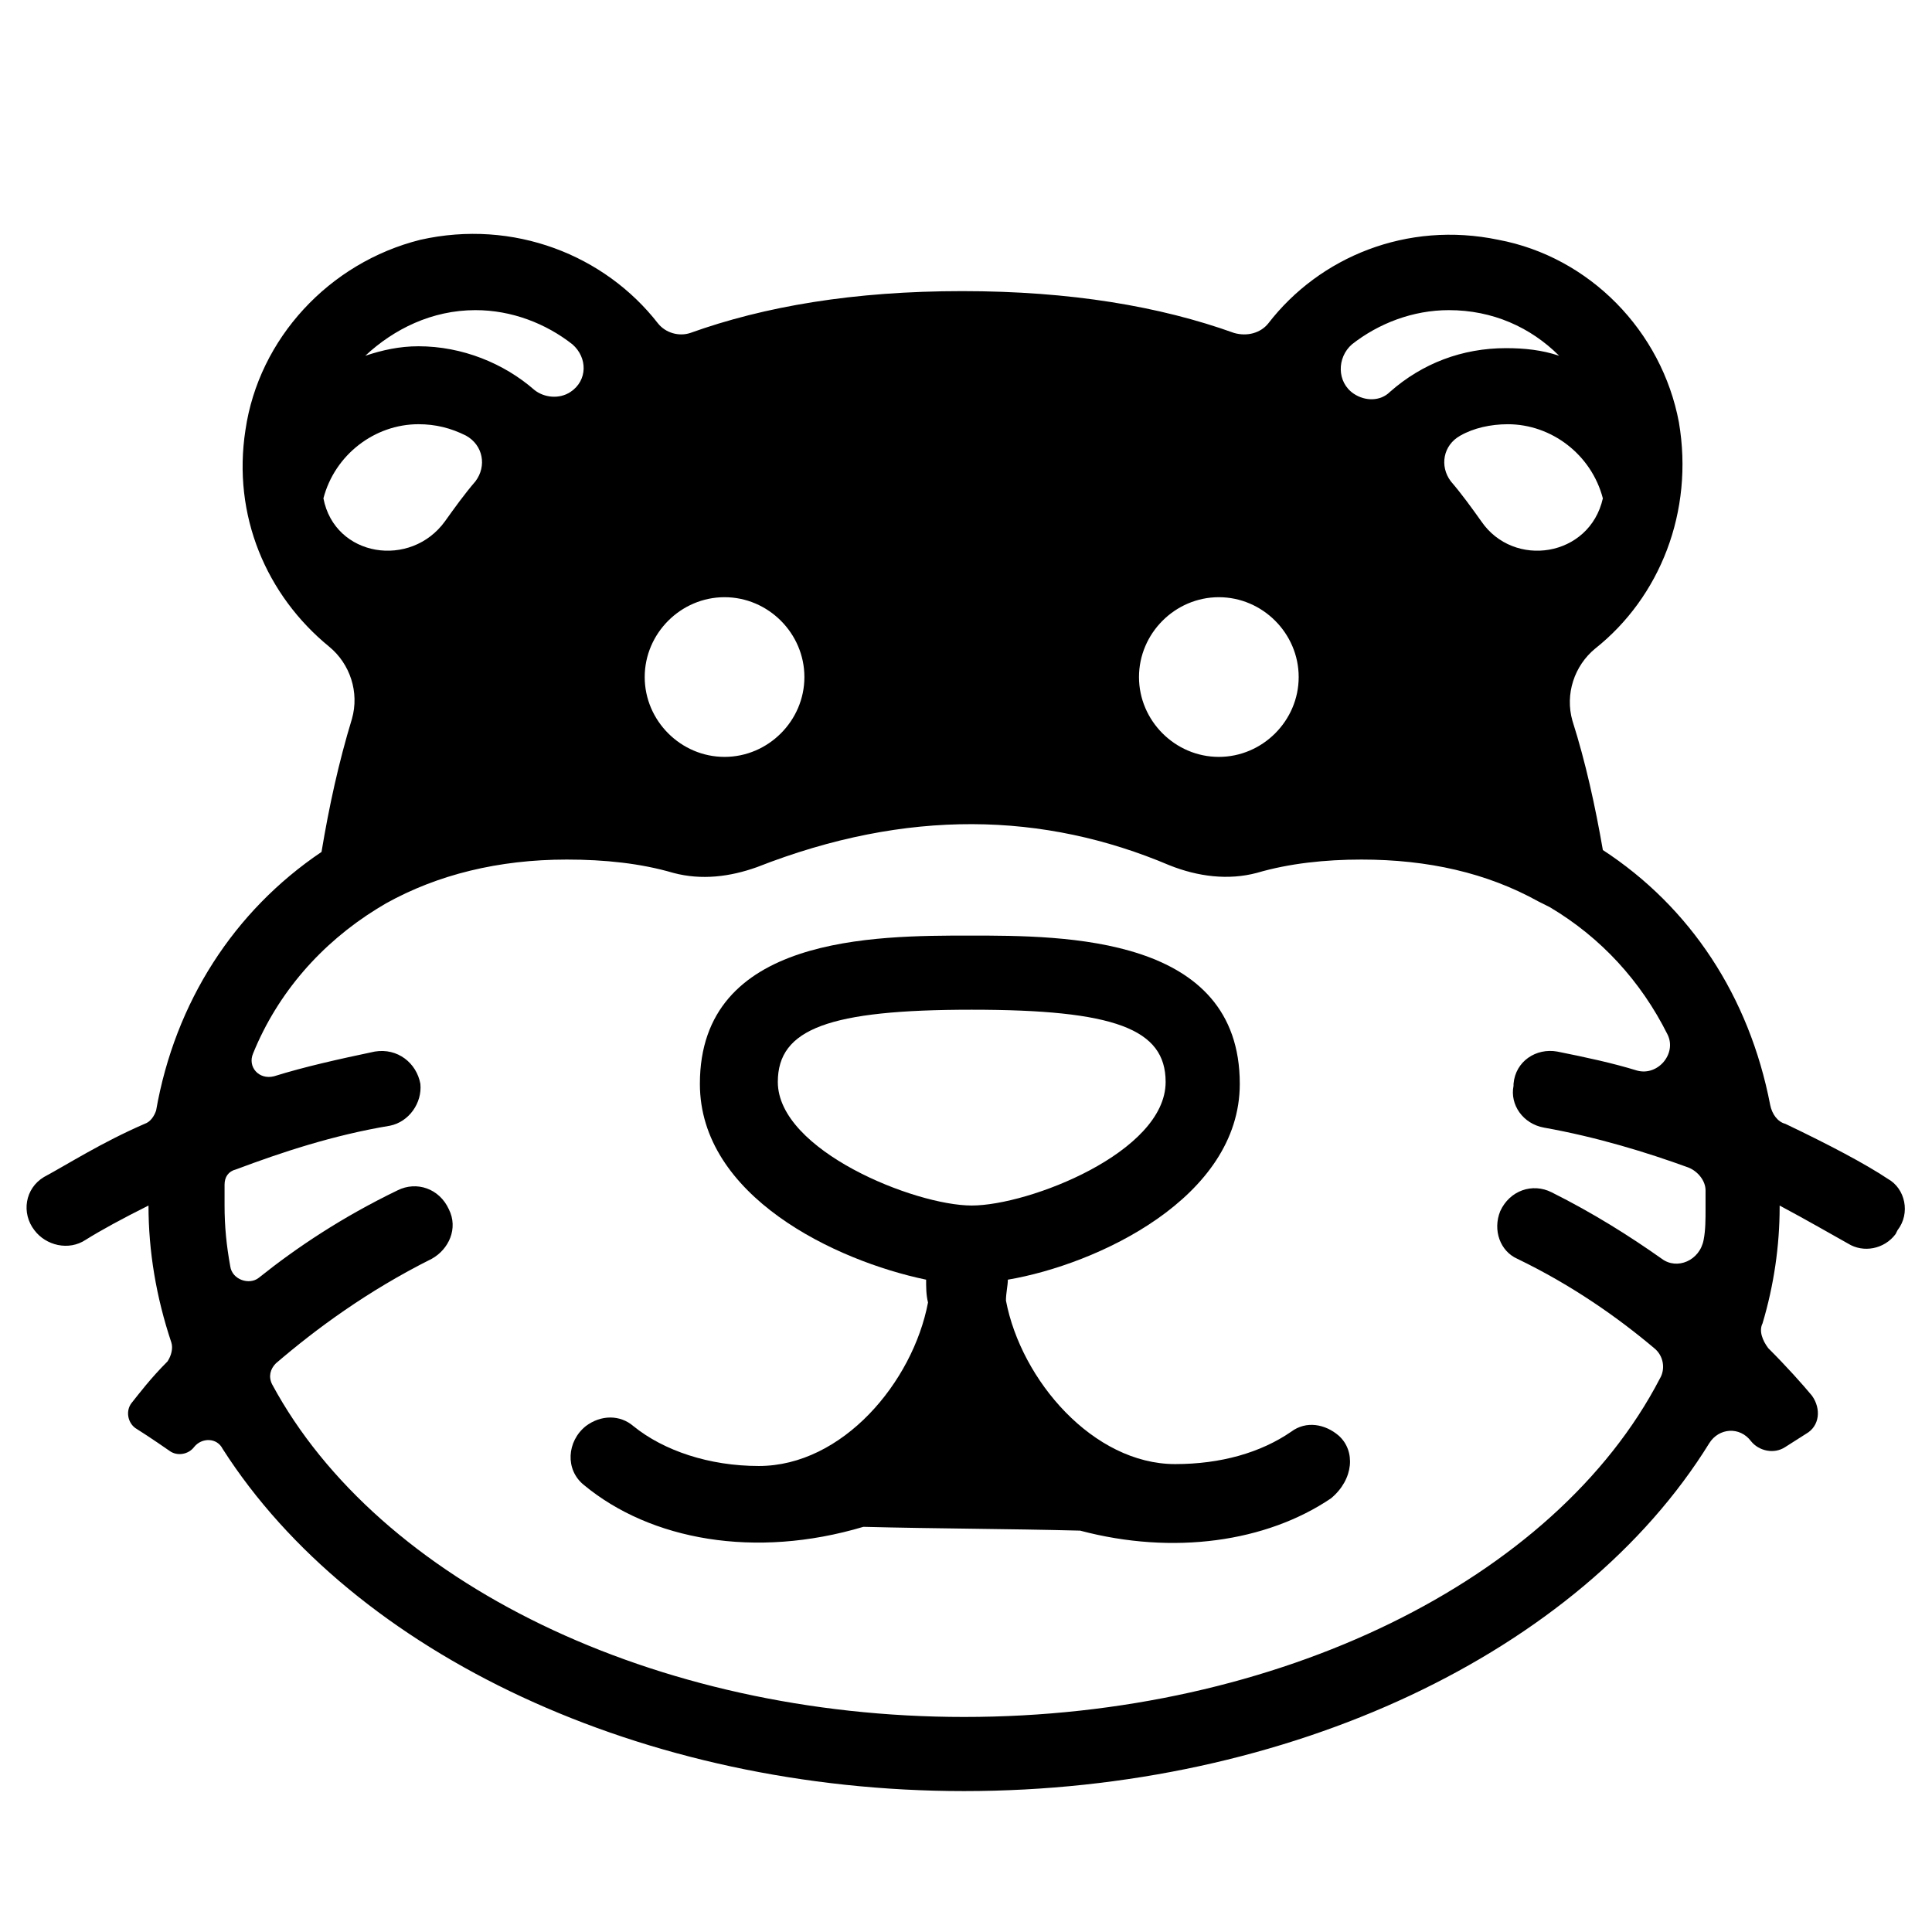
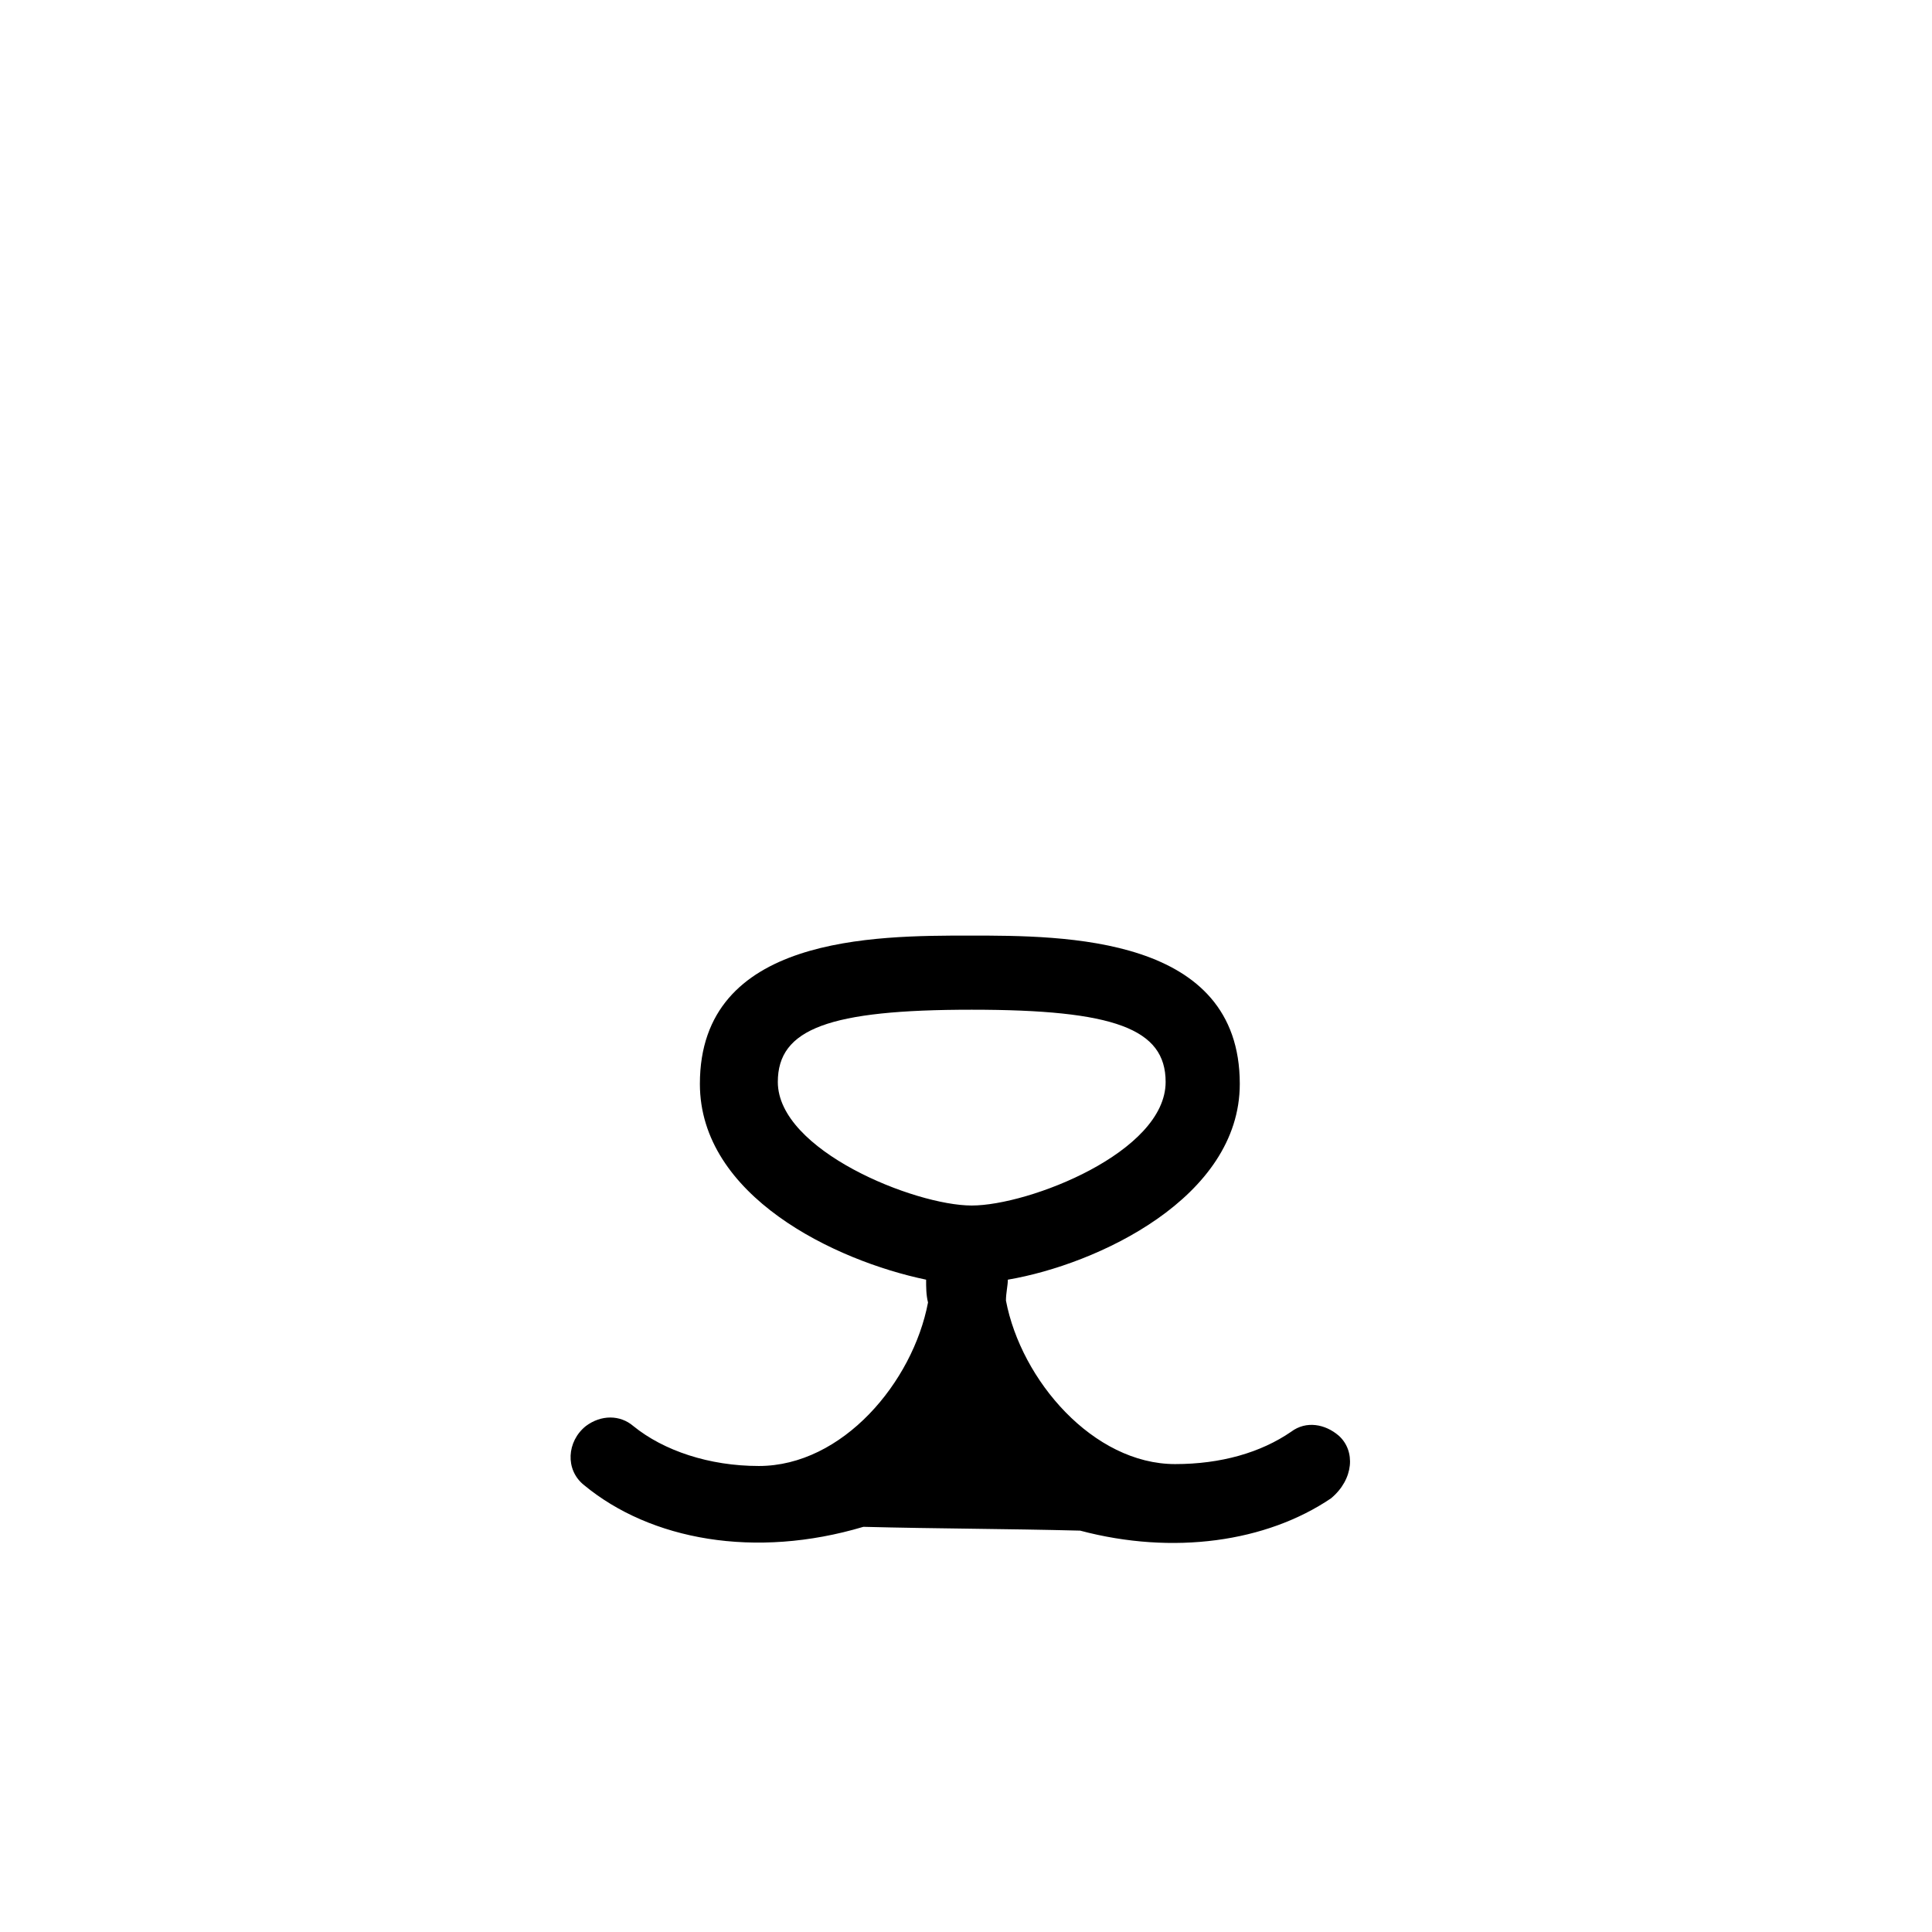
<svg xmlns="http://www.w3.org/2000/svg" fill="#000000" width="800px" height="800px" version="1.1" viewBox="144 144 512 512">
  <g>
    <path d="m498.75 524.44c-3.527-3.023-8.566-4.031-12.594-1.008-8.062 5.543-18.641 8.566-30.73 8.566-21.664 0-40.809-22.168-44.84-43.328 0-2.016 0.504-4.031 0.504-5.543 23.68-4.031 61.465-21.664 61.465-51.891 0-39.297-46.352-39.297-71.539-39.297-25.191 0-71.539 0-71.539 39.297 0 29.727 35.77 46.855 59.953 51.891 0 2.016 0 4.031 0.504 6.047-4.031 21.16-22.672 43.328-44.84 43.328-13.098 0-25.191-4.031-33.25-10.578-3.527-3.023-8.566-3.023-12.594 0-5.039 4.031-5.543 11.586-0.504 15.617 17.633 14.609 45.344 19.648 74.059 11.082 19.648 0.504 37.785 0.504 57.434 1.008 24.688 6.551 49.375 3.023 66.504-8.566 6.039-5.039 6.543-12.598 2.008-16.625zm-148.62-93.711c0-14.105 13.602-19.145 51.387-19.145 37.785 0 51.387 5.039 51.387 19.145 0 18.641-36.273 32.746-51.387 32.746-15.113 0-51.387-14.609-51.387-32.746z" />
-     <path d="m613.11 436.78c-5.543-28.719-21.16-52.395-44.336-67.512-2.016-11.586-4.535-23.176-8.062-34.258-2.016-7.055 0.504-14.609 6.047-19.145 17.129-13.602 26.199-36.273 22.168-59.953-4.535-24.184-23.68-43.832-47.863-48.367-24.184-5.039-47.359 4.535-60.961 22.168-2.016 2.519-5.543 3.527-9.07 2.519-19.648-7.055-43.328-11.082-72.043-11.082-28.719 0-52.395 4.031-72.043 11.082-3.023 1.008-6.551 0-8.566-2.519-14.105-18.137-38.289-27.711-62.977-22.168-24.184 6.047-42.824 26.199-46.352 50.383-3.527 22.672 5.543 43.832 22.168 57.434 5.543 4.535 8.062 12.09 6.047 19.145-3.527 11.586-6.047 23.176-8.062 35.266-23.176 15.617-38.793 39.801-43.832 68.52-0.504 1.512-1.512 3.023-3.023 3.527-11.586 5.039-20.152 10.578-26.703 14.105-5.039 3.023-6.047 9.574-2.519 14.105 3.023 4.031 9.07 5.543 13.602 2.519 4.031-2.519 9.574-5.543 16.625-9.07 0 12.09 2.016 24.184 6.047 36.273 0.504 1.512 0 3.527-1.008 5.039-4.535 4.535-7.559 8.566-9.574 11.082-1.512 2.016-1.008 5.039 1.008 6.551 4.031 2.519 9.07 6.047 9.07 6.047 2.016 1.512 5.039 1.008 6.551-1.008 2.016-2.519 6.047-2.519 7.559 0.504 34.762 54.41 111.34 90.688 196.48 90.688 86.152 0 163.23-36.777 197.49-92.195 2.519-4.031 8.062-4.535 11.082-0.504 2.016 2.519 6.047 3.527 9.07 1.512l5.543-3.527c3.527-2.016 4.031-6.551 1.512-10.078-2.519-3.023-6.551-7.559-11.586-12.594-1.512-2.016-2.519-4.535-1.512-6.551 3.023-10.078 4.535-20.656 4.535-30.73v-0.504c7.559 4.031 13.602 7.559 18.137 10.078 4.031 2.519 9.574 1.512 12.594-2.519l0.504-1.008c3.527-4.535 2.016-11.082-2.519-13.602-6.047-4.031-15.617-9.07-27.207-14.609-2.008-0.508-3.519-2.523-4.023-5.043zm-44.336-160.71c-3.527 15.617-23.68 18.641-32.242 6.047-2.519-3.527-5.039-7.055-8.062-10.578-3.023-4.031-2.016-9.574 2.519-12.09 3.527-2.016 8.062-3.023 12.594-3.023 11.59-0.004 22.168 8.055 25.191 19.645zm-40.809-49.879c11.586 0 21.664 4.535 29.223 12.09-4.535-1.512-9.07-2.016-14.105-2.016-11.586 0-22.168 4.031-30.73 11.586-2.519 2.519-6.551 2.519-9.574 0.504-4.535-3.023-4.535-9.574-0.504-13.098 7.051-5.539 16.121-9.066 25.691-9.066zm-60.961 76.074c11.586 0 21.16 9.574 21.16 21.16 0 11.586-9.574 21.16-21.16 21.16-11.586 0-21.16-9.574-21.16-21.16 0-11.586 9.574-21.16 21.16-21.16zm-130.99 0c11.586 0 21.16 9.574 21.16 21.16 0 11.586-9.574 21.16-21.16 21.16s-21.16-9.574-21.16-21.16c0-11.586 9.57-21.16 21.16-21.16zm-66-76.074c9.574 0 18.641 3.527 25.695 9.07 4.031 3.527 4.031 9.574-0.504 12.594-3.023 2.016-7.055 1.512-9.574-0.504-8.062-7.055-19.145-11.586-30.73-11.586-5.039 0-9.574 1.008-14.105 2.519 7.555-7.055 17.633-12.094 29.219-12.094zm-40.305 49.879c3.023-11.586 13.602-19.648 25.191-19.648 4.535 0 8.566 1.008 12.594 3.023 4.535 2.519 5.543 8.062 2.519 12.09-3.023 3.527-5.543 7.055-8.062 10.578-9.066 12.598-29.219 9.574-32.242-6.043zm354.68 201.52c-8.566-6.047-18.137-12.09-29.223-17.633-5.039-2.519-11.082-0.504-13.602 5.039-2.016 5.039 0 10.578 4.535 12.594 14.609 7.055 26.703 15.617 36.273 23.68 2.519 2.016 3.023 5.543 1.512 8.062-27.711 53.402-101.27 89.68-184.39 89.68-82.121 0-155.17-35.77-183.39-88.168-1.008-2.016-0.504-4.031 1.008-5.543 10.578-9.07 24.184-19.145 41.312-27.711 4.535-2.519 7.055-8.062 4.535-13.098-2.519-5.543-8.566-7.559-13.602-5.039-14.609 7.055-26.703 15.113-36.777 23.176-2.519 2.016-7.055 0.504-7.559-3.023-1.008-5.543-1.512-10.578-1.512-16.121v-1.008-1.008-3.527c0-2.016 1.008-3.527 3.023-4.031 12.09-4.535 25.695-9.07 40.809-11.586 5.039-1.008 8.566-6.047 8.062-11.082-1.008-5.543-6.047-9.574-12.09-8.566-9.574 2.016-18.641 4.031-26.703 6.551-4.031 1.008-7.055-2.519-5.543-6.047 6.551-16.121 18.137-29.223 32.746-38.289l2.519-1.512c13.602-7.559 29.727-11.586 47.863-11.586 10.078 0 19.648 1.008 28.215 3.527 7.559 2.016 15.113 1.008 22.168-1.512 39.801-15.617 76.074-14.609 109.33-0.504 7.559 3.023 15.617 4.031 23.176 2.016 8.566-2.519 18.137-3.527 27.711-3.527 17.633 0 33.25 3.527 46.855 11.082l3.023 1.512c13.602 8.062 24.184 19.648 31.234 33.754 2.519 5.039-2.519 11.082-8.062 9.574-6.551-2.016-13.602-3.527-21.16-5.039-5.543-1.008-11.082 2.519-11.586 8.566v0.504c-1.008 5.039 2.519 10.078 8.062 11.082 14.105 2.519 27.207 6.551 38.289 10.578 2.519 1.008 4.535 3.527 4.535 6.047v2.519 1.512 1.008c0 2.519 0 5.543-0.504 8.062-1.02 5.539-7.066 8.059-11.094 5.035z" />
  </g>
</svg>